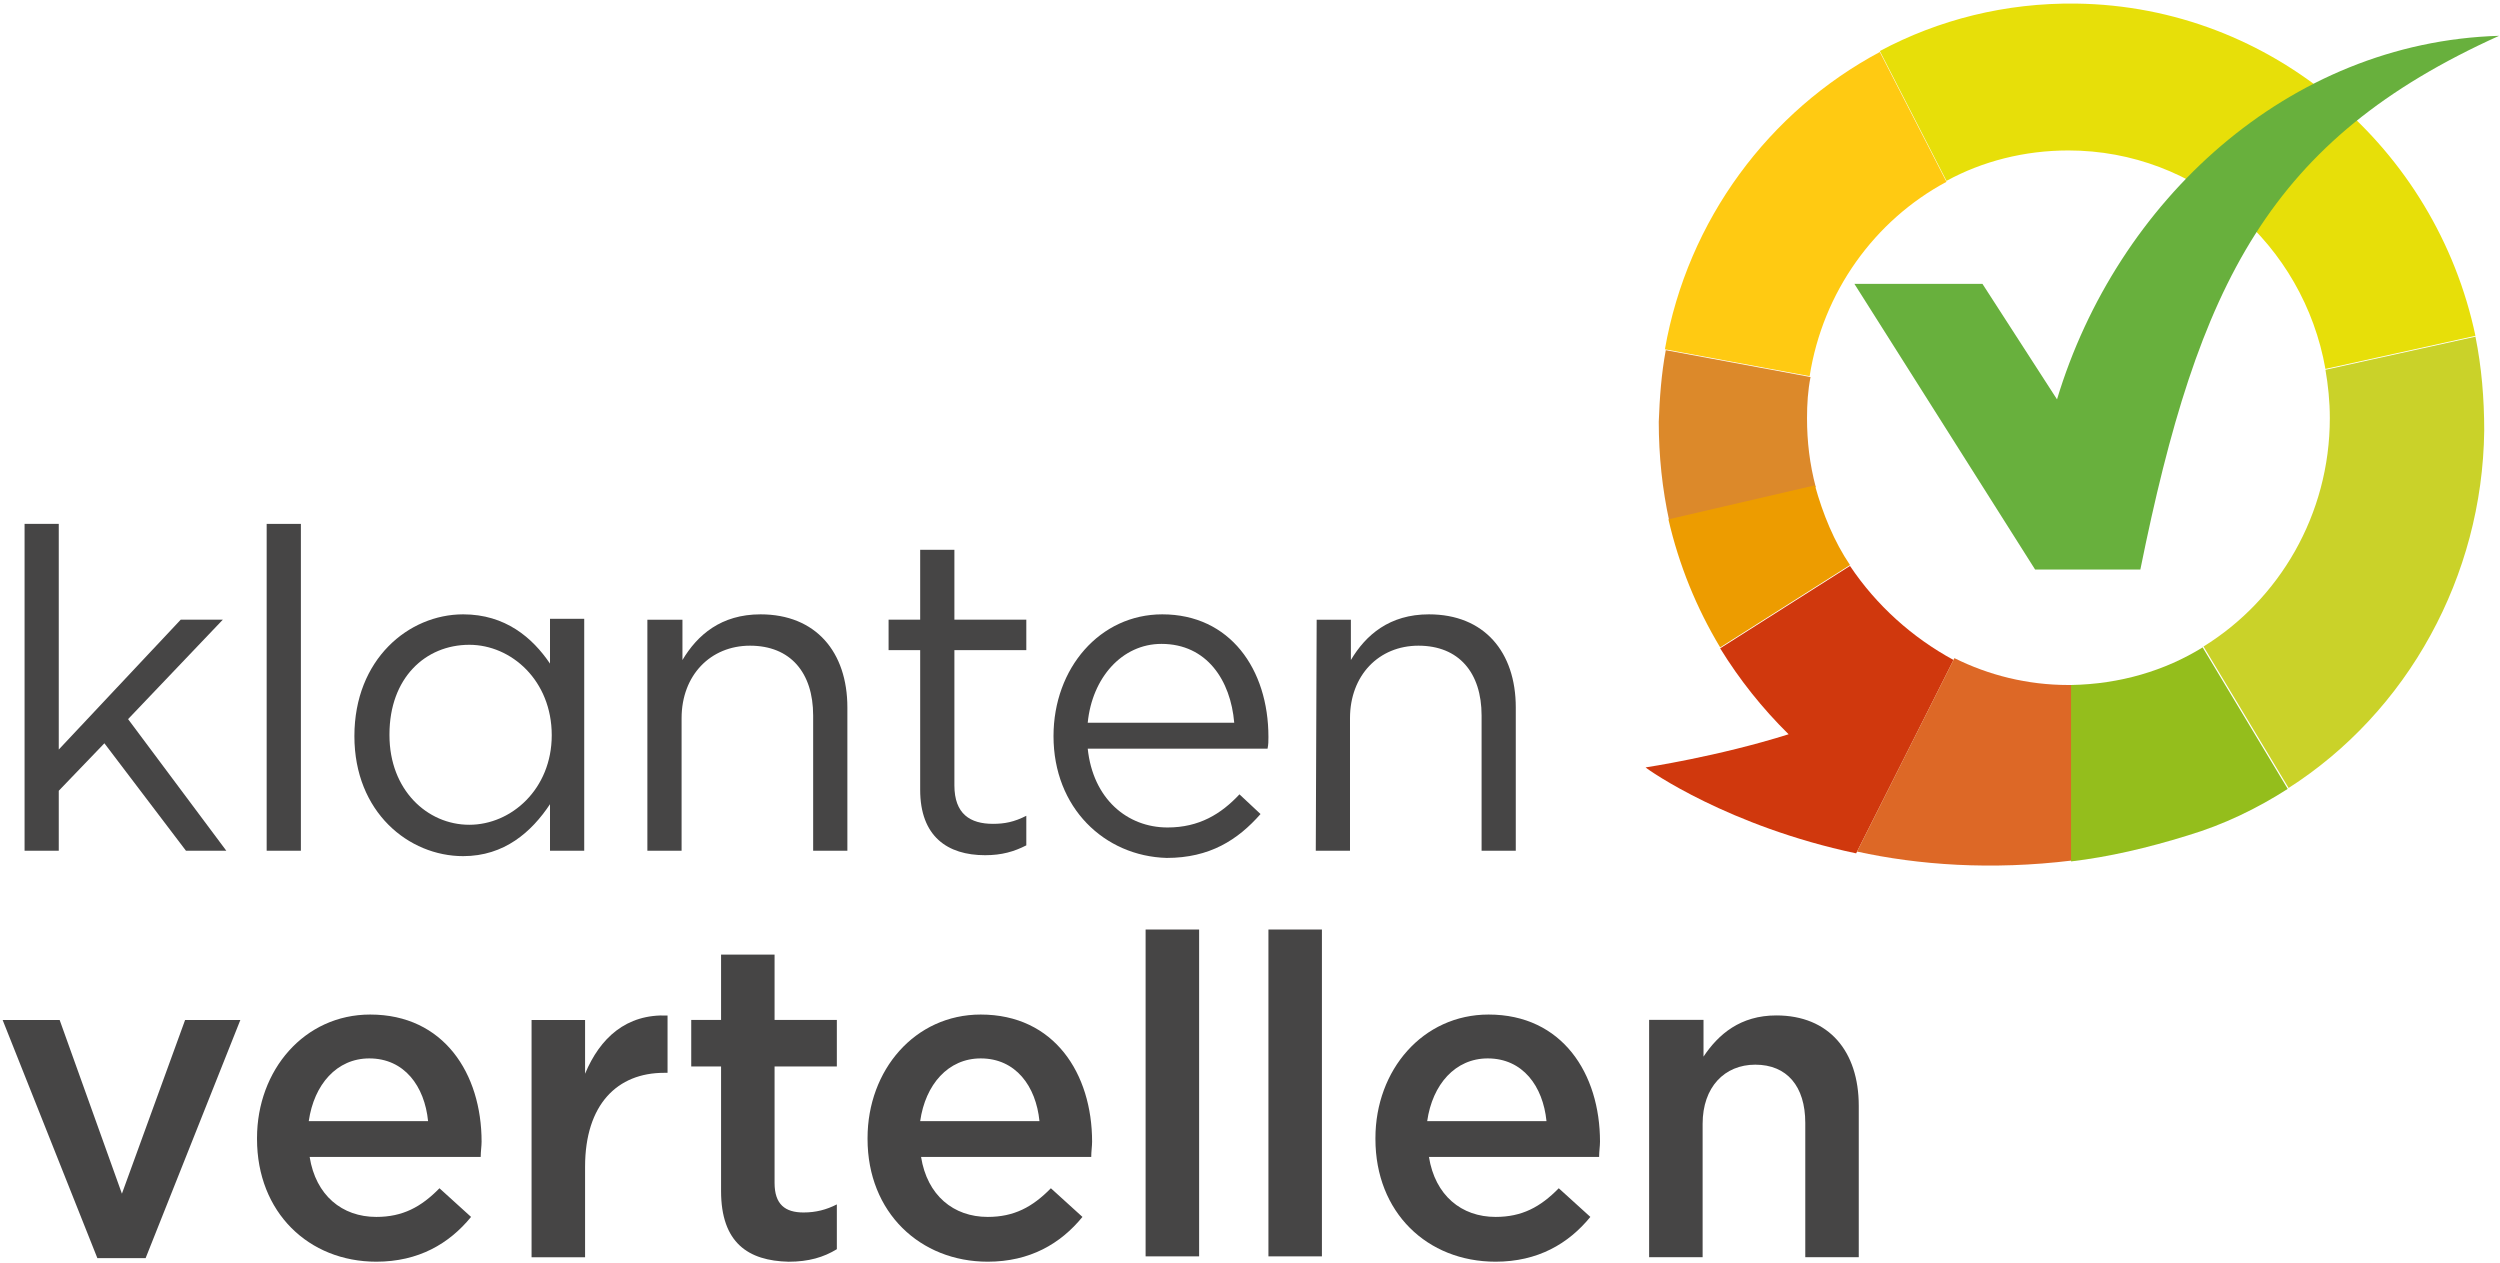
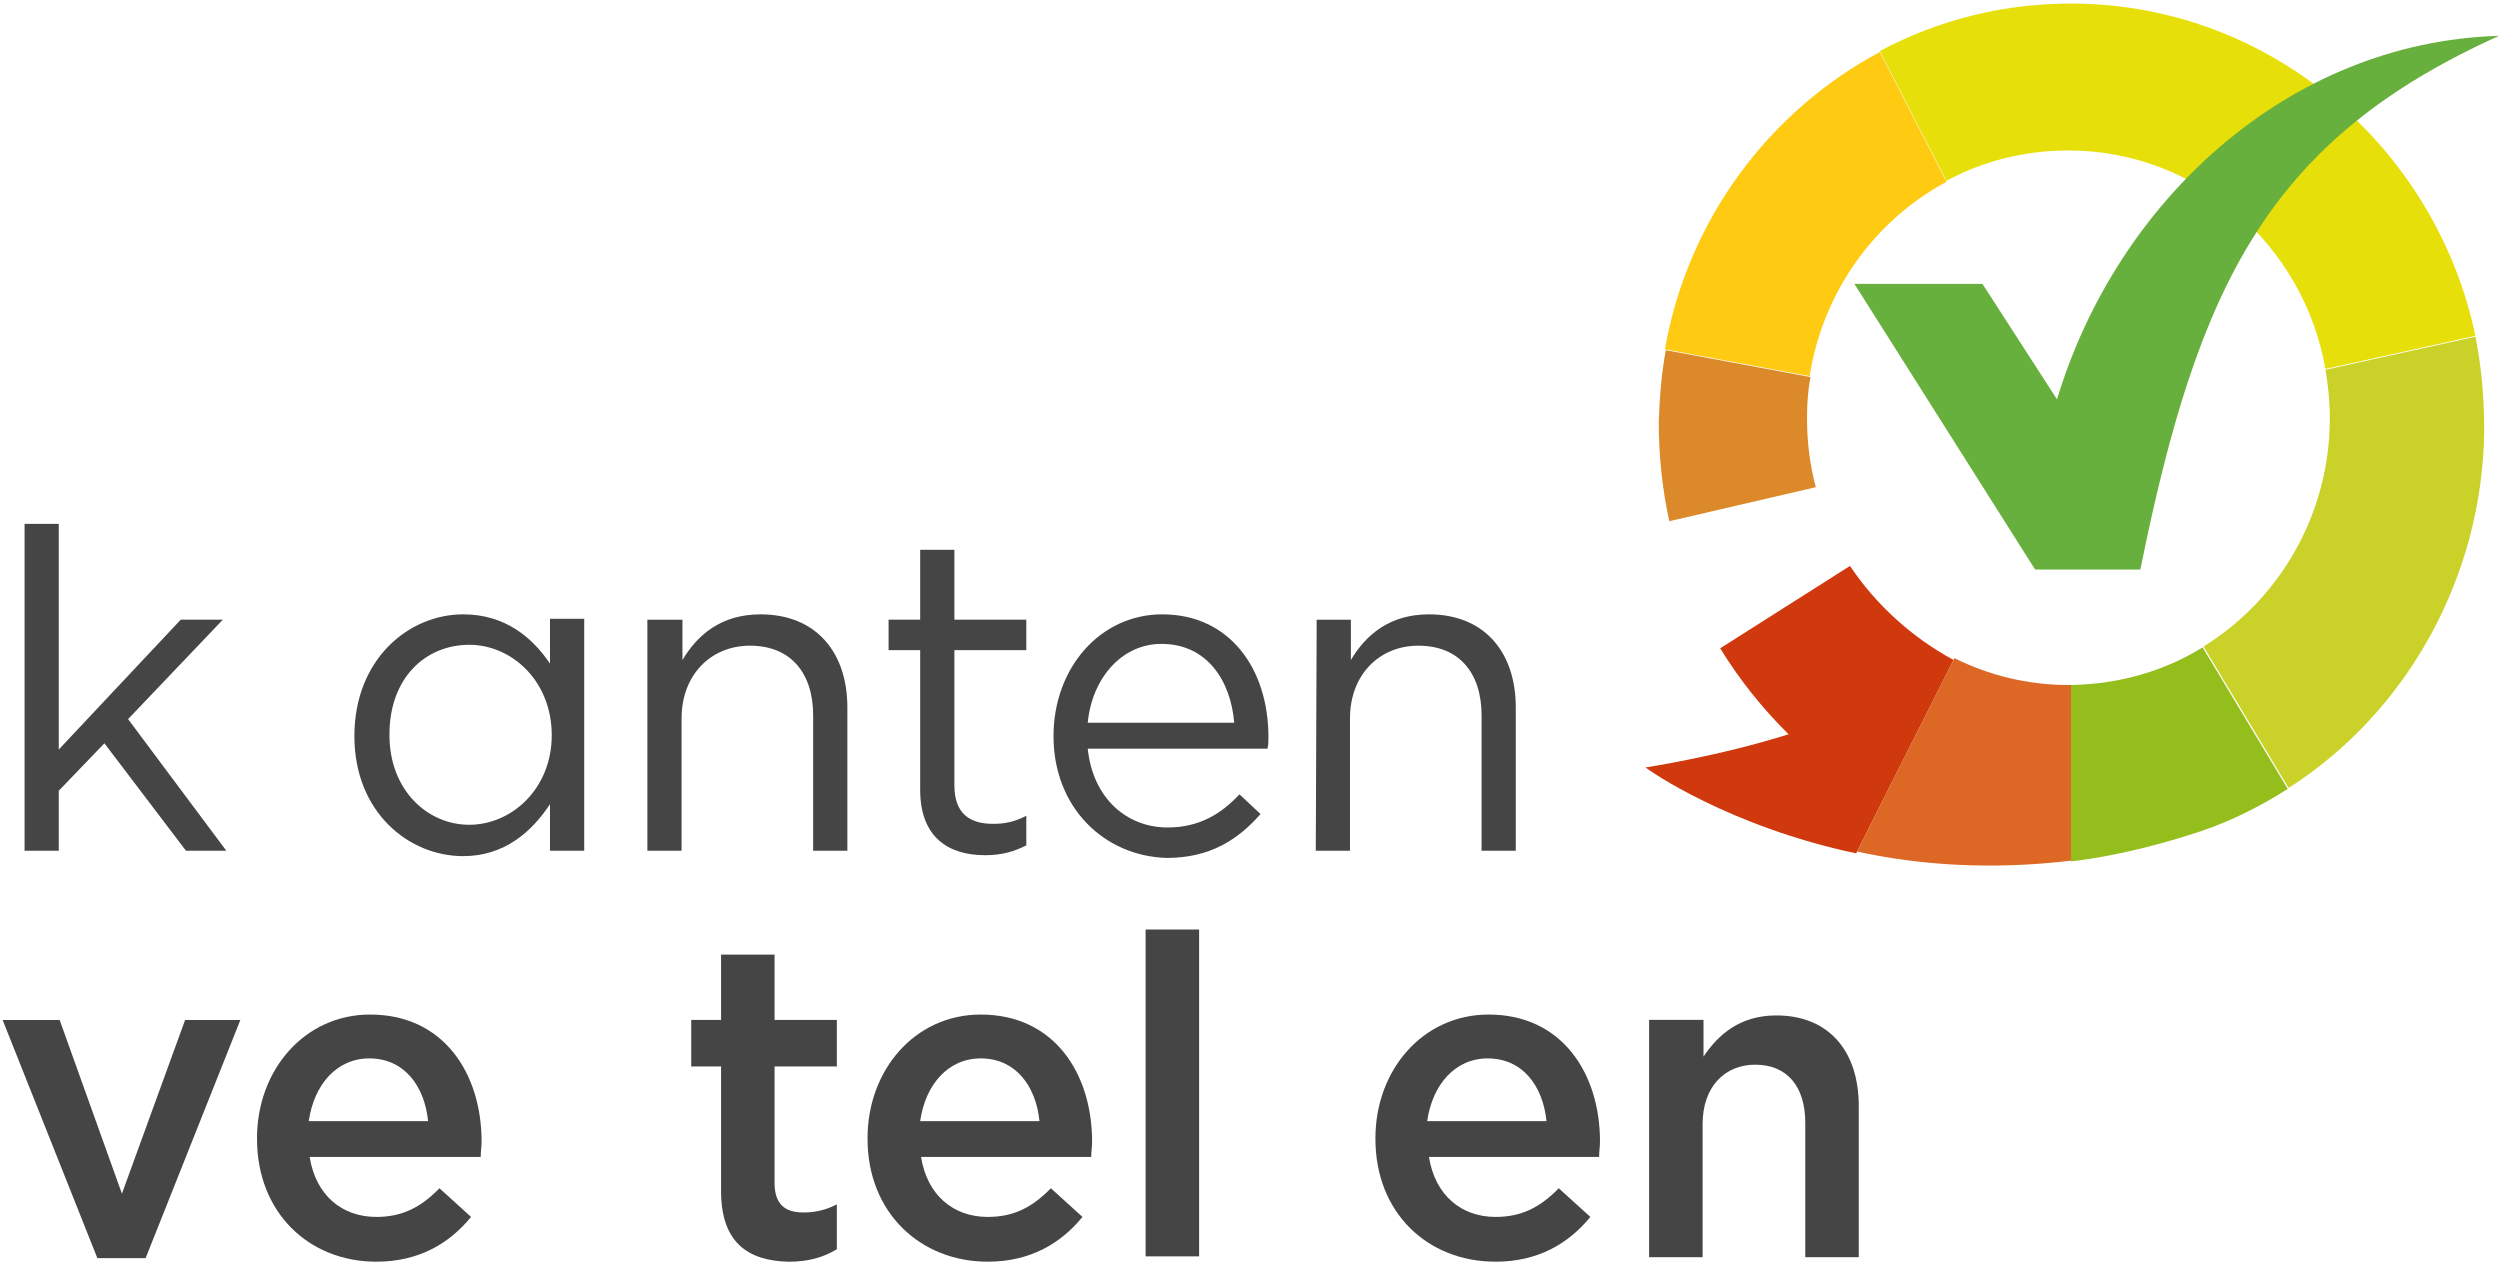
<svg xmlns="http://www.w3.org/2000/svg" width="99" height="50" viewBox="0 0 99 50" fill="none">
  <g clip-path="url(#clip0_2714_241)">
    <path d="M0.973 20.746H2.327V29.682L7.156 24.54H8.823L5.072 28.477L8.962 33.689H7.364L4.134 29.434L2.327 31.314V33.689H0.973V20.746Z" fill="#464545" />
-     <path d="M11.915 20.746H10.56V33.689H11.915V20.746Z" fill="#464545" />
    <path d="M14.034 29.151C14.034 26.101 16.187 24.328 18.341 24.328C20.008 24.328 21.085 25.25 21.78 26.279V24.505H23.135V33.69H21.78V31.846C21.05 32.945 19.974 33.903 18.341 33.903C16.187 33.903 14.034 32.165 14.034 29.151ZM21.849 29.115C21.849 26.952 20.252 25.534 18.584 25.534C16.847 25.534 15.423 26.846 15.423 29.08V29.115C15.423 31.279 16.917 32.661 18.584 32.661C20.252 32.661 21.849 31.243 21.849 29.115Z" fill="#464545" />
    <path d="M25.671 24.541H27.025V26.137C27.616 25.144 28.554 24.328 30.117 24.328C32.305 24.328 33.556 25.817 33.556 28.016V33.69H32.201V28.335C32.201 26.633 31.298 25.569 29.7 25.569C28.137 25.569 26.991 26.739 26.991 28.442V33.69H25.636V24.541H25.671Z" fill="#464545" />
    <path d="M36.439 31.277V25.745H35.188V24.539H36.439V21.773H37.794V24.539H40.642V25.745H37.794V31.1C37.794 32.234 38.419 32.624 39.322 32.624C39.774 32.624 40.156 32.554 40.642 32.305V33.476C40.156 33.724 39.669 33.866 39.01 33.866C37.516 33.866 36.439 33.121 36.439 31.277Z" fill="#464545" />
    <path d="M41.719 29.151C41.719 26.456 43.56 24.328 46.026 24.328C48.701 24.328 50.23 26.491 50.23 29.186C50.23 29.364 50.23 29.47 50.195 29.647H43.074C43.282 31.633 44.637 32.768 46.235 32.768C47.485 32.768 48.354 32.236 49.083 31.456L49.917 32.236C49.014 33.264 47.902 33.974 46.2 33.974C43.734 33.903 41.719 31.988 41.719 29.151ZM48.875 28.619C48.736 26.952 47.798 25.498 45.992 25.498C44.428 25.498 43.247 26.846 43.074 28.619H48.875Z" fill="#464545" />
    <path d="M52.14 24.541H53.495V26.137C54.085 25.144 55.023 24.328 56.586 24.328C58.775 24.328 60.025 25.817 60.025 28.016V33.69H58.671V28.335C58.671 26.633 57.767 25.569 56.17 25.569C54.606 25.569 53.46 26.739 53.46 28.442V33.69H52.105L52.14 24.541Z" fill="#464545" />
    <path d="M0.104 40.391H2.362L4.828 47.27L7.33 40.391H9.518L5.766 49.823H3.856L0.104 40.391Z" fill="#464545" />
    <path d="M10.178 45.105V45.069C10.178 42.374 12.054 40.176 14.659 40.176C17.577 40.176 19.071 42.516 19.071 45.211C19.071 45.389 19.036 45.601 19.036 45.814H12.262C12.505 47.339 13.547 48.19 14.902 48.19C15.944 48.19 16.674 47.8 17.403 47.055L18.654 48.19C17.785 49.254 16.57 49.963 14.902 49.963C12.227 49.963 10.178 48.013 10.178 45.105ZM16.952 44.396C16.813 43.013 16.014 41.913 14.624 41.913C13.339 41.913 12.436 42.942 12.227 44.396H16.952Z" fill="#464545" />
-     <path d="M21.05 40.392H23.169V42.52C23.76 41.101 24.802 40.144 26.435 40.215V42.484H26.296C24.455 42.484 23.169 43.725 23.169 46.208V49.789H21.05V40.392Z" fill="#464545" />
    <path d="M28.554 47.163V42.233H27.373V40.389H28.554V37.801H30.673V40.389H33.139V42.233H30.673V46.843C30.673 47.694 31.09 48.014 31.819 48.014C32.305 48.014 32.722 47.907 33.139 47.694V49.468C32.618 49.787 32.027 49.964 31.229 49.964C29.631 49.928 28.554 49.219 28.554 47.163Z" fill="#464545" />
    <path d="M34.355 45.105V45.069C34.355 42.374 36.23 40.176 38.836 40.176C41.754 40.176 43.247 42.516 43.247 45.211C43.247 45.389 43.213 45.601 43.213 45.814H36.474C36.717 47.339 37.759 48.19 39.114 48.19C40.156 48.19 40.885 47.8 41.615 47.055L42.865 48.19C41.997 49.254 40.781 49.963 39.114 49.963C36.439 49.963 34.355 48.013 34.355 45.105ZM41.163 44.396C41.024 43.013 40.225 41.913 38.836 41.913C37.55 41.913 36.647 42.942 36.439 44.396H41.163Z" fill="#464545" />
    <path d="M47.485 36.809H45.366V49.752H47.485V36.809Z" fill="#464545" />
-     <path d="M52.348 36.809H50.23V49.752H52.348V36.809Z" fill="#464545" />
    <path d="M54.467 45.105V45.069C54.467 42.374 56.343 40.176 58.949 40.176C61.866 40.176 63.36 42.516 63.36 45.211C63.36 45.389 63.325 45.601 63.325 45.814H56.586C56.83 47.339 57.872 48.19 59.226 48.19C60.269 48.19 60.998 47.8 61.727 47.055L62.978 48.19C62.109 49.254 60.894 49.963 59.226 49.963C56.517 49.963 54.467 48.013 54.467 45.105ZM61.241 44.396C61.102 43.013 60.303 41.913 58.914 41.913C57.629 41.913 56.725 42.942 56.517 44.396H61.241Z" fill="#464545" />
    <path d="M65.34 40.388H67.459V41.842C68.049 40.956 68.918 40.211 70.342 40.211C72.426 40.211 73.607 41.629 73.607 43.792V49.785H71.489V44.466C71.489 43.012 70.759 42.161 69.508 42.161C68.293 42.161 67.424 43.048 67.424 44.502V49.785H65.305V40.388H65.34Z" fill="#464545" />
    <path d="M77.081 7.2L74.441 2.059C70.064 4.399 66.834 8.69 65.93 13.832L71.662 14.896C72.183 11.562 74.233 8.725 77.081 7.2Z" fill="#FFCA12" />
    <path d="M71.558 16.562C71.558 15.995 71.593 15.463 71.697 14.931L65.965 13.867C65.792 14.789 65.722 15.747 65.687 16.704C65.687 18.052 65.826 19.364 66.104 20.64L71.905 19.293C71.662 18.371 71.558 17.484 71.558 16.562Z" fill="#DC892A" />
-     <path d="M71.871 19.219L66.07 20.566C66.486 22.375 67.181 24.077 68.119 25.637L73.26 22.375C72.635 21.453 72.183 20.354 71.871 19.219Z" fill="#ED9C00" />
    <path d="M73.26 22.41L68.119 25.673C68.883 26.914 69.786 28.049 70.829 29.077C68.015 29.963 65.166 30.389 65.166 30.389C65.271 30.495 68.466 32.729 73.503 33.793L77.359 26.134C75.726 25.247 74.302 23.97 73.26 22.41Z" fill="#D0380D" />
    <path d="M81.909 27.126C80.277 27.126 78.749 26.736 77.394 26.062L73.538 33.722C75.969 34.254 78.853 34.467 82.049 34.077V27.126H81.909Z" fill="#DD6826" />
    <path d="M82.014 27.126V34.112C83.507 33.935 85.036 33.58 86.634 33.084C88.058 32.658 89.378 32.02 90.594 31.24L87.224 25.637C85.731 26.559 83.959 27.091 82.014 27.126Z" fill="#94BE1C" />
    <path d="M92.261 16.559C92.261 20.389 90.246 23.758 87.259 25.602L90.629 31.204C92.956 29.715 94.901 27.623 96.256 25.14C97.576 22.729 98.34 19.963 98.375 17.055C98.375 15.779 98.271 14.538 98.028 13.332L92.088 14.644C92.192 15.247 92.261 15.885 92.261 16.559Z" fill="#CAD229" />
    <path d="M82.222 0.142C79.408 0.106 76.768 0.78 74.441 2.021L77.081 7.163C78.505 6.383 80.173 5.958 81.909 5.958C86.981 5.958 91.219 9.681 92.087 14.61L98.027 13.298C96.464 5.887 90.003 0.248 82.222 0.142Z" fill="#E7DF09" />
    <path d="M81.458 15.815L78.505 11.241H73.434L80.59 22.553H84.758C87.051 11.205 89.864 5.531 98.965 1.418C90.594 1.666 83.82 7.978 81.458 15.815Z" fill="#68B03D" />
  </g>
  <defs>
    <clipPath id="clip0_2714_241">
      <rect width="99" height="50" fill="white" />
    </clipPath>
  </defs>
</svg>